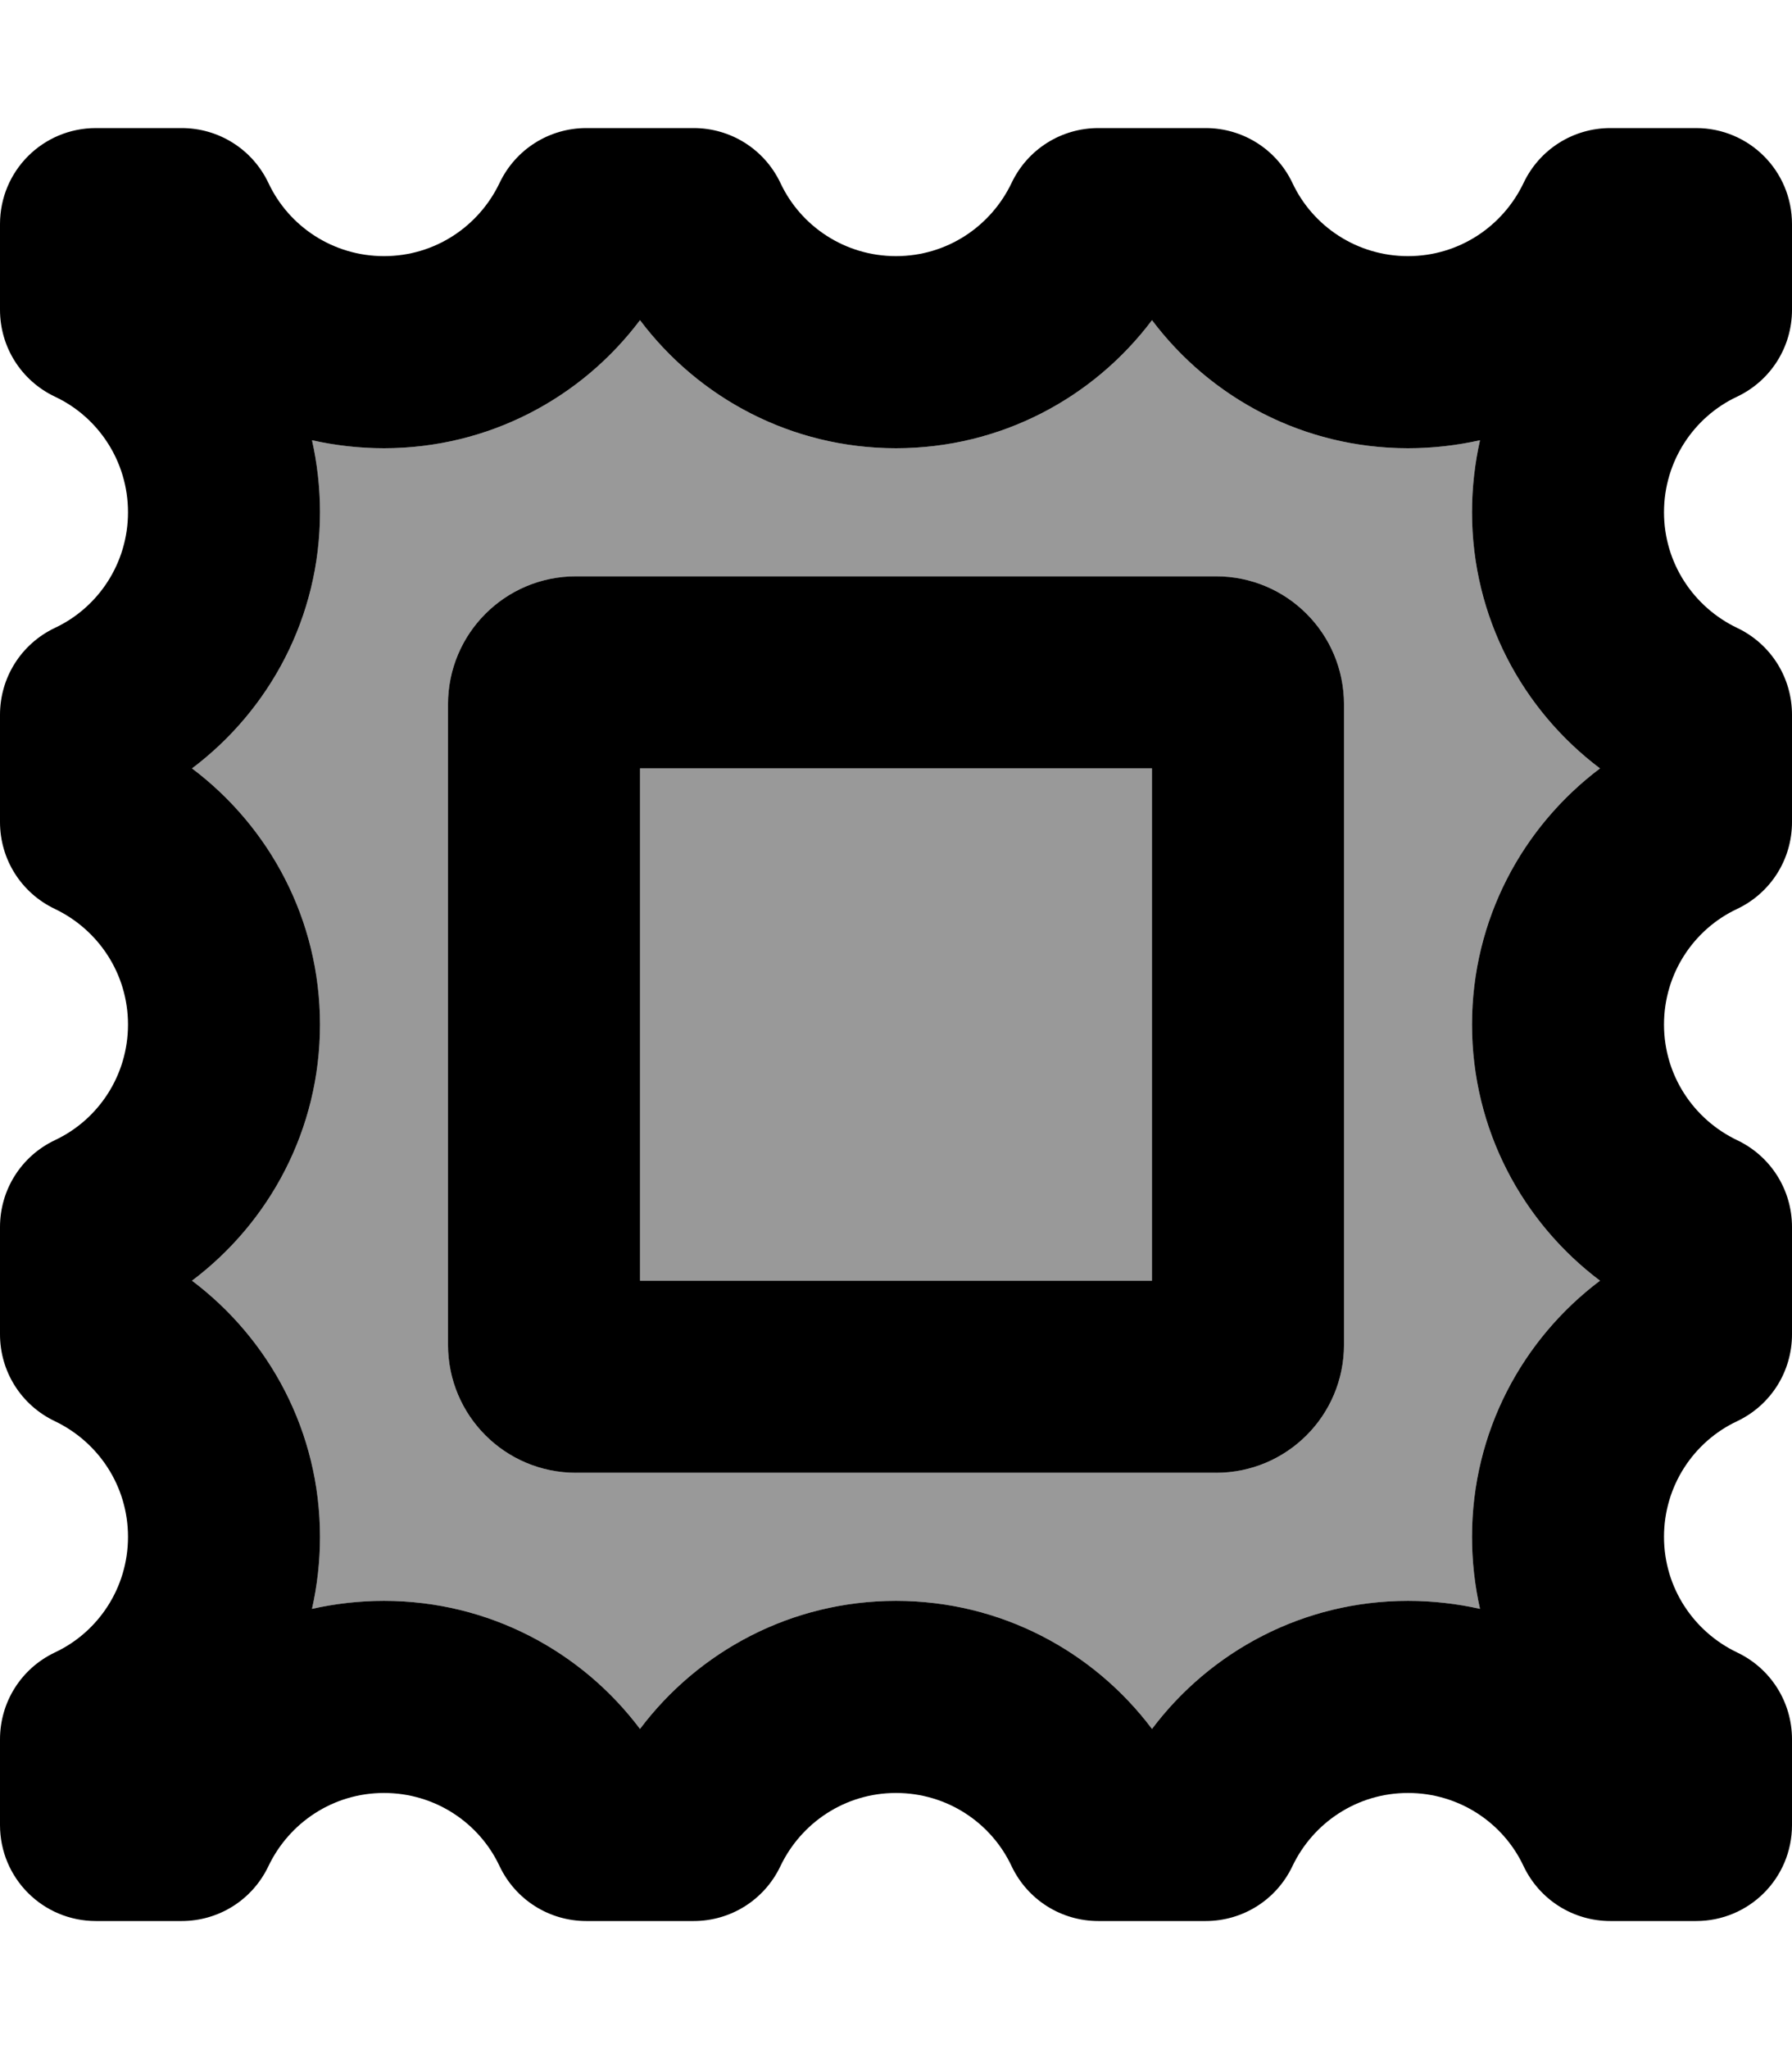
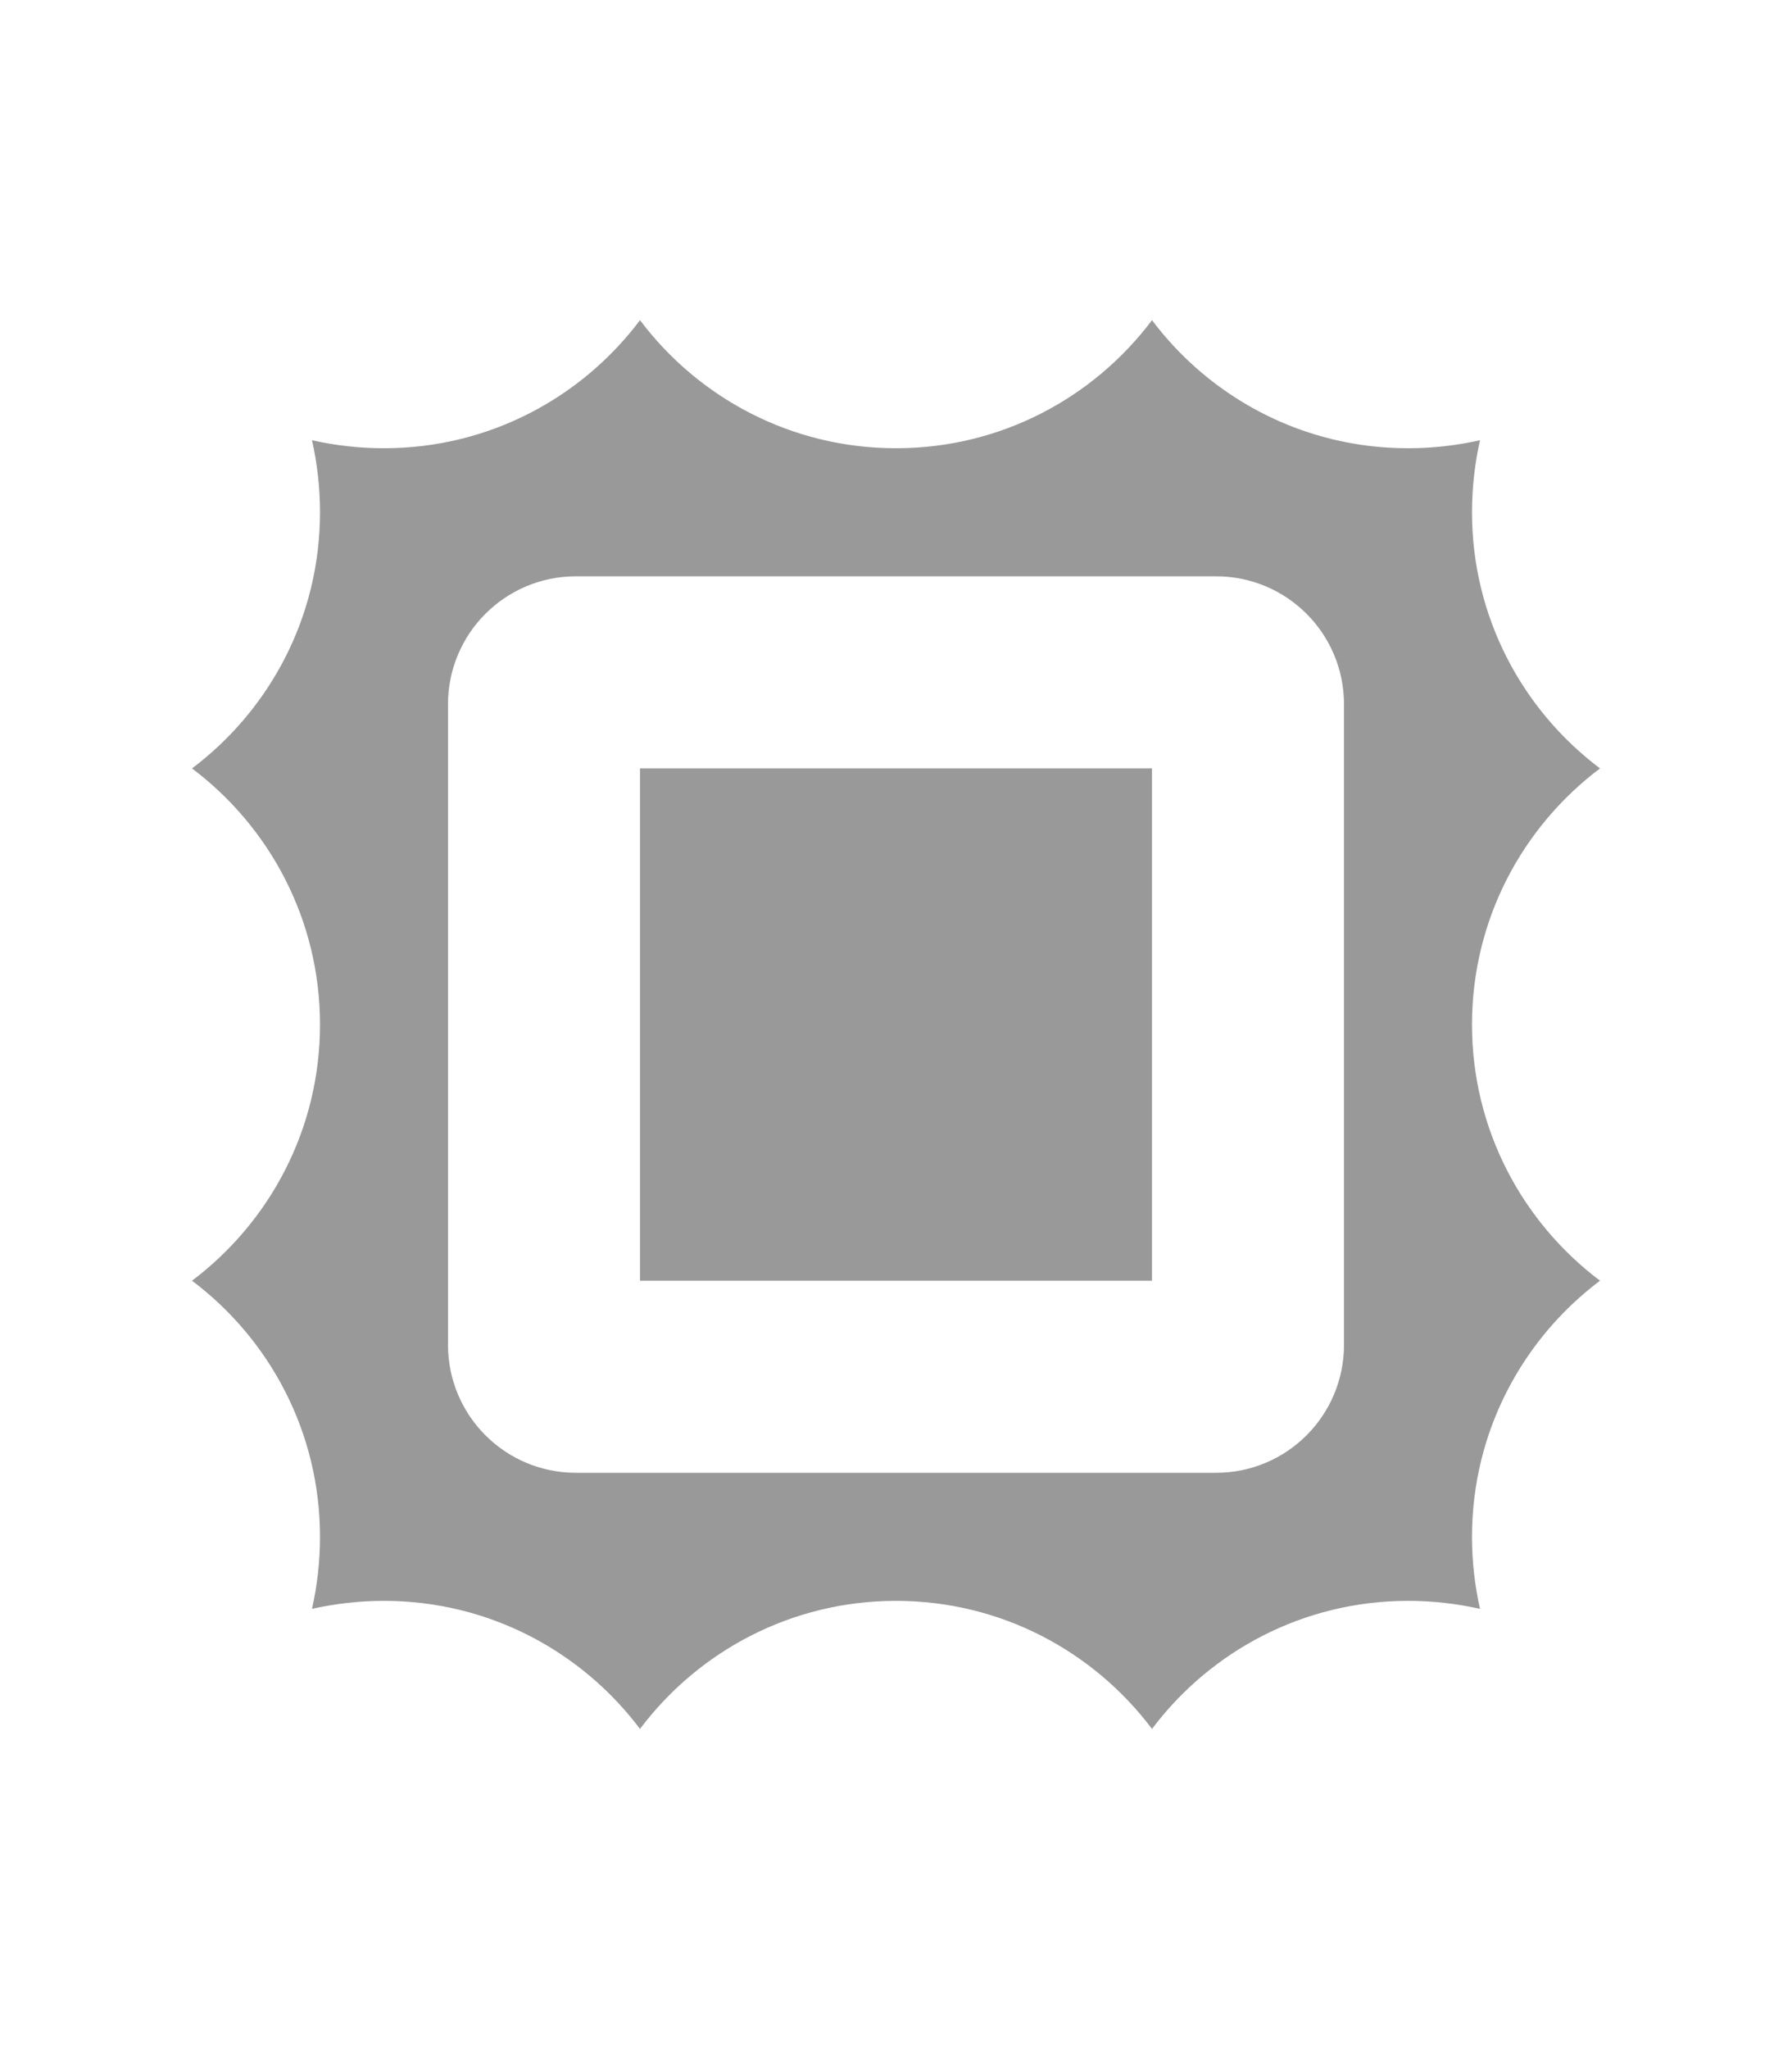
<svg xmlns="http://www.w3.org/2000/svg" viewBox="0 0 448 512">
  <path style="fill:currentColor;opacity:.4" d="M48 192c19.4 14.6 32 37.8 32 64s-12.6 49.4-32 64c19.4 14.6 32 37.8 32 64 0 6.2-.7 12.2-2 18 5.8-1.3 11.8-2 18-2 26.2 0 49.4 12.6 64 32 14.6-19.4 37.8-32 64-32s49.4 12.6 64 32c14.6-19.4 37.8-32 64-32 6.2 0 12.2 .7 18 2-1.3-5.8-2-11.8-2-18 0-26.2 12.6-49.4 32-64-19.4-14.6-32-37.8-32-64s12.6-49.4 32-64c-19.4-14.6-32-37.8-32-64 0-6.2 .7-12.2 2-18-5.8 1.3-11.8 2-18 2-26.2 0-49.4-12.6-64-32-14.6 19.4-37.8 32-64 32s-49.4-12.6-64-32c-14.6 19.4-37.8 32-64 32-6.2 0-12.2-.7-18-2 1.3 5.8 2 11.8 2 18 0 26.2-12.6 49.4-32 64zm64-16c0-17.7 14.3-32 32-32l160 0c17.7 0 32 14.3 32 32l0 160c0 17.7-14.3 32-32 32l-160 0c-17.7 0-32-14.3-32-32l0-160zm48 16l0 128 128 0 0-128-128 0z" />
-   <path style="fill:currentColor;opacity:1" d="M24 32C10.7 32 0 42.7 0 56L0 77.4C0 86.7 5.3 95.1 13.7 99.1 24.6 104.2 32 115.3 32 128s-7.4 23.8-18.3 28.9C5.3 160.9 0 169.3 0 178.6l0 26.8c0 9.3 5.3 17.7 13.7 21.7 10.9 5.2 18.3 16.2 18.3 28.9s-7.4 23.8-18.3 28.9C5.3 288.9 0 297.3 0 306.6l0 26.8c0 9.3 5.3 17.7 13.7 21.7 10.9 5.2 18.3 16.2 18.3 28.9s-7.4 23.8-18.3 28.9C5.3 416.9 0 425.3 0 434.6L0 456c0 13.3 10.7 24 24 24l21.4 0c9.3 0 17.7-5.3 21.7-13.7 5.2-10.9 16.2-18.3 28.9-18.3s23.8 7.4 28.9 18.3c4 8.4 12.4 13.7 21.7 13.7l26.8 0c9.3 0 17.7-5.3 21.7-13.7 5.2-10.9 16.2-18.3 28.9-18.3s23.8 7.4 28.9 18.3c4 8.4 12.4 13.7 21.7 13.7l26.8 0c9.3 0 17.7-5.3 21.7-13.7 5.2-10.9 16.2-18.3 28.9-18.3s23.8 7.4 28.9 18.3c4 8.4 12.4 13.7 21.7 13.7l21.4 0c13.3 0 24-10.7 24-24l0-21.4c0-9.3-5.3-17.7-13.7-21.7-10.9-5.2-18.3-16.2-18.3-28.9s7.4-23.8 18.3-28.9c8.4-4 13.7-12.4 13.7-21.7l0-26.8c0-9.3-5.3-17.7-13.7-21.7-10.9-5.2-18.3-16.2-18.3-28.9s7.4-23.8 18.3-28.9c8.4-4 13.7-12.4 13.7-21.7l0-26.8c0-9.3-5.3-17.7-13.7-21.7-10.9-5.2-18.3-16.2-18.3-28.9s7.4-23.8 18.3-28.9c8.4-4 13.7-12.4 13.7-21.7L448 56c0-13.3-10.7-24-24-24l-21.4 0c-9.3 0-17.7 5.3-21.7 13.7-5.2 10.9-16.2 18.3-28.9 18.3s-23.8-7.4-28.9-18.3c-4-8.4-12.4-13.7-21.7-13.7l-26.8 0c-9.3 0-17.7 5.3-21.7 13.7-5.2 10.9-16.2 18.3-28.9 18.3s-23.8-7.4-28.9-18.3c-4-8.4-12.4-13.7-21.7-13.7l-26.8 0c-9.3 0-17.7 5.3-21.7 13.7-5.2 10.9-16.2 18.3-28.9 18.3S72.2 56.6 67.1 45.7C63.1 37.3 54.7 32 45.4 32L24 32zm56 96c0-6.2-.7-12.2-2-18 5.8 1.3 11.8 2 18 2 26.2 0 49.4-12.6 64-32 14.6 19.4 37.8 32 64 32s49.4-12.6 64-32c14.6 19.4 37.8 32 64 32 6.2 0 12.2-.7 18-2-1.3 5.8-2 11.8-2 18 0 26.2 12.6 49.4 32 64-19.4 14.6-32 37.8-32 64s12.6 49.4 32 64c-19.4 14.6-32 37.8-32 64 0 6.2 .7 12.2 2 18-5.8-1.3-11.8-2-18-2-26.2 0-49.4 12.6-64 32-14.6-19.4-37.8-32-64-32s-49.4 12.6-64 32c-14.6-19.4-37.8-32-64-32-6.2 0-12.2 .7-18 2 1.3-5.8 2-11.8 2-18 0-26.2-12.6-49.4-32-64 19.4-14.6 32-37.8 32-64s-12.6-49.4-32-64c19.4-14.6 32-37.8 32-64zm32 48l0 160c0 17.7 14.3 32 32 32l160 0c17.7 0 32-14.3 32-32l0-160c0-17.7-14.3-32-32-32l-160 0c-17.7 0-32 14.3-32 32zm48 144l0-128 128 0 0 128-128 0z" />
</svg>